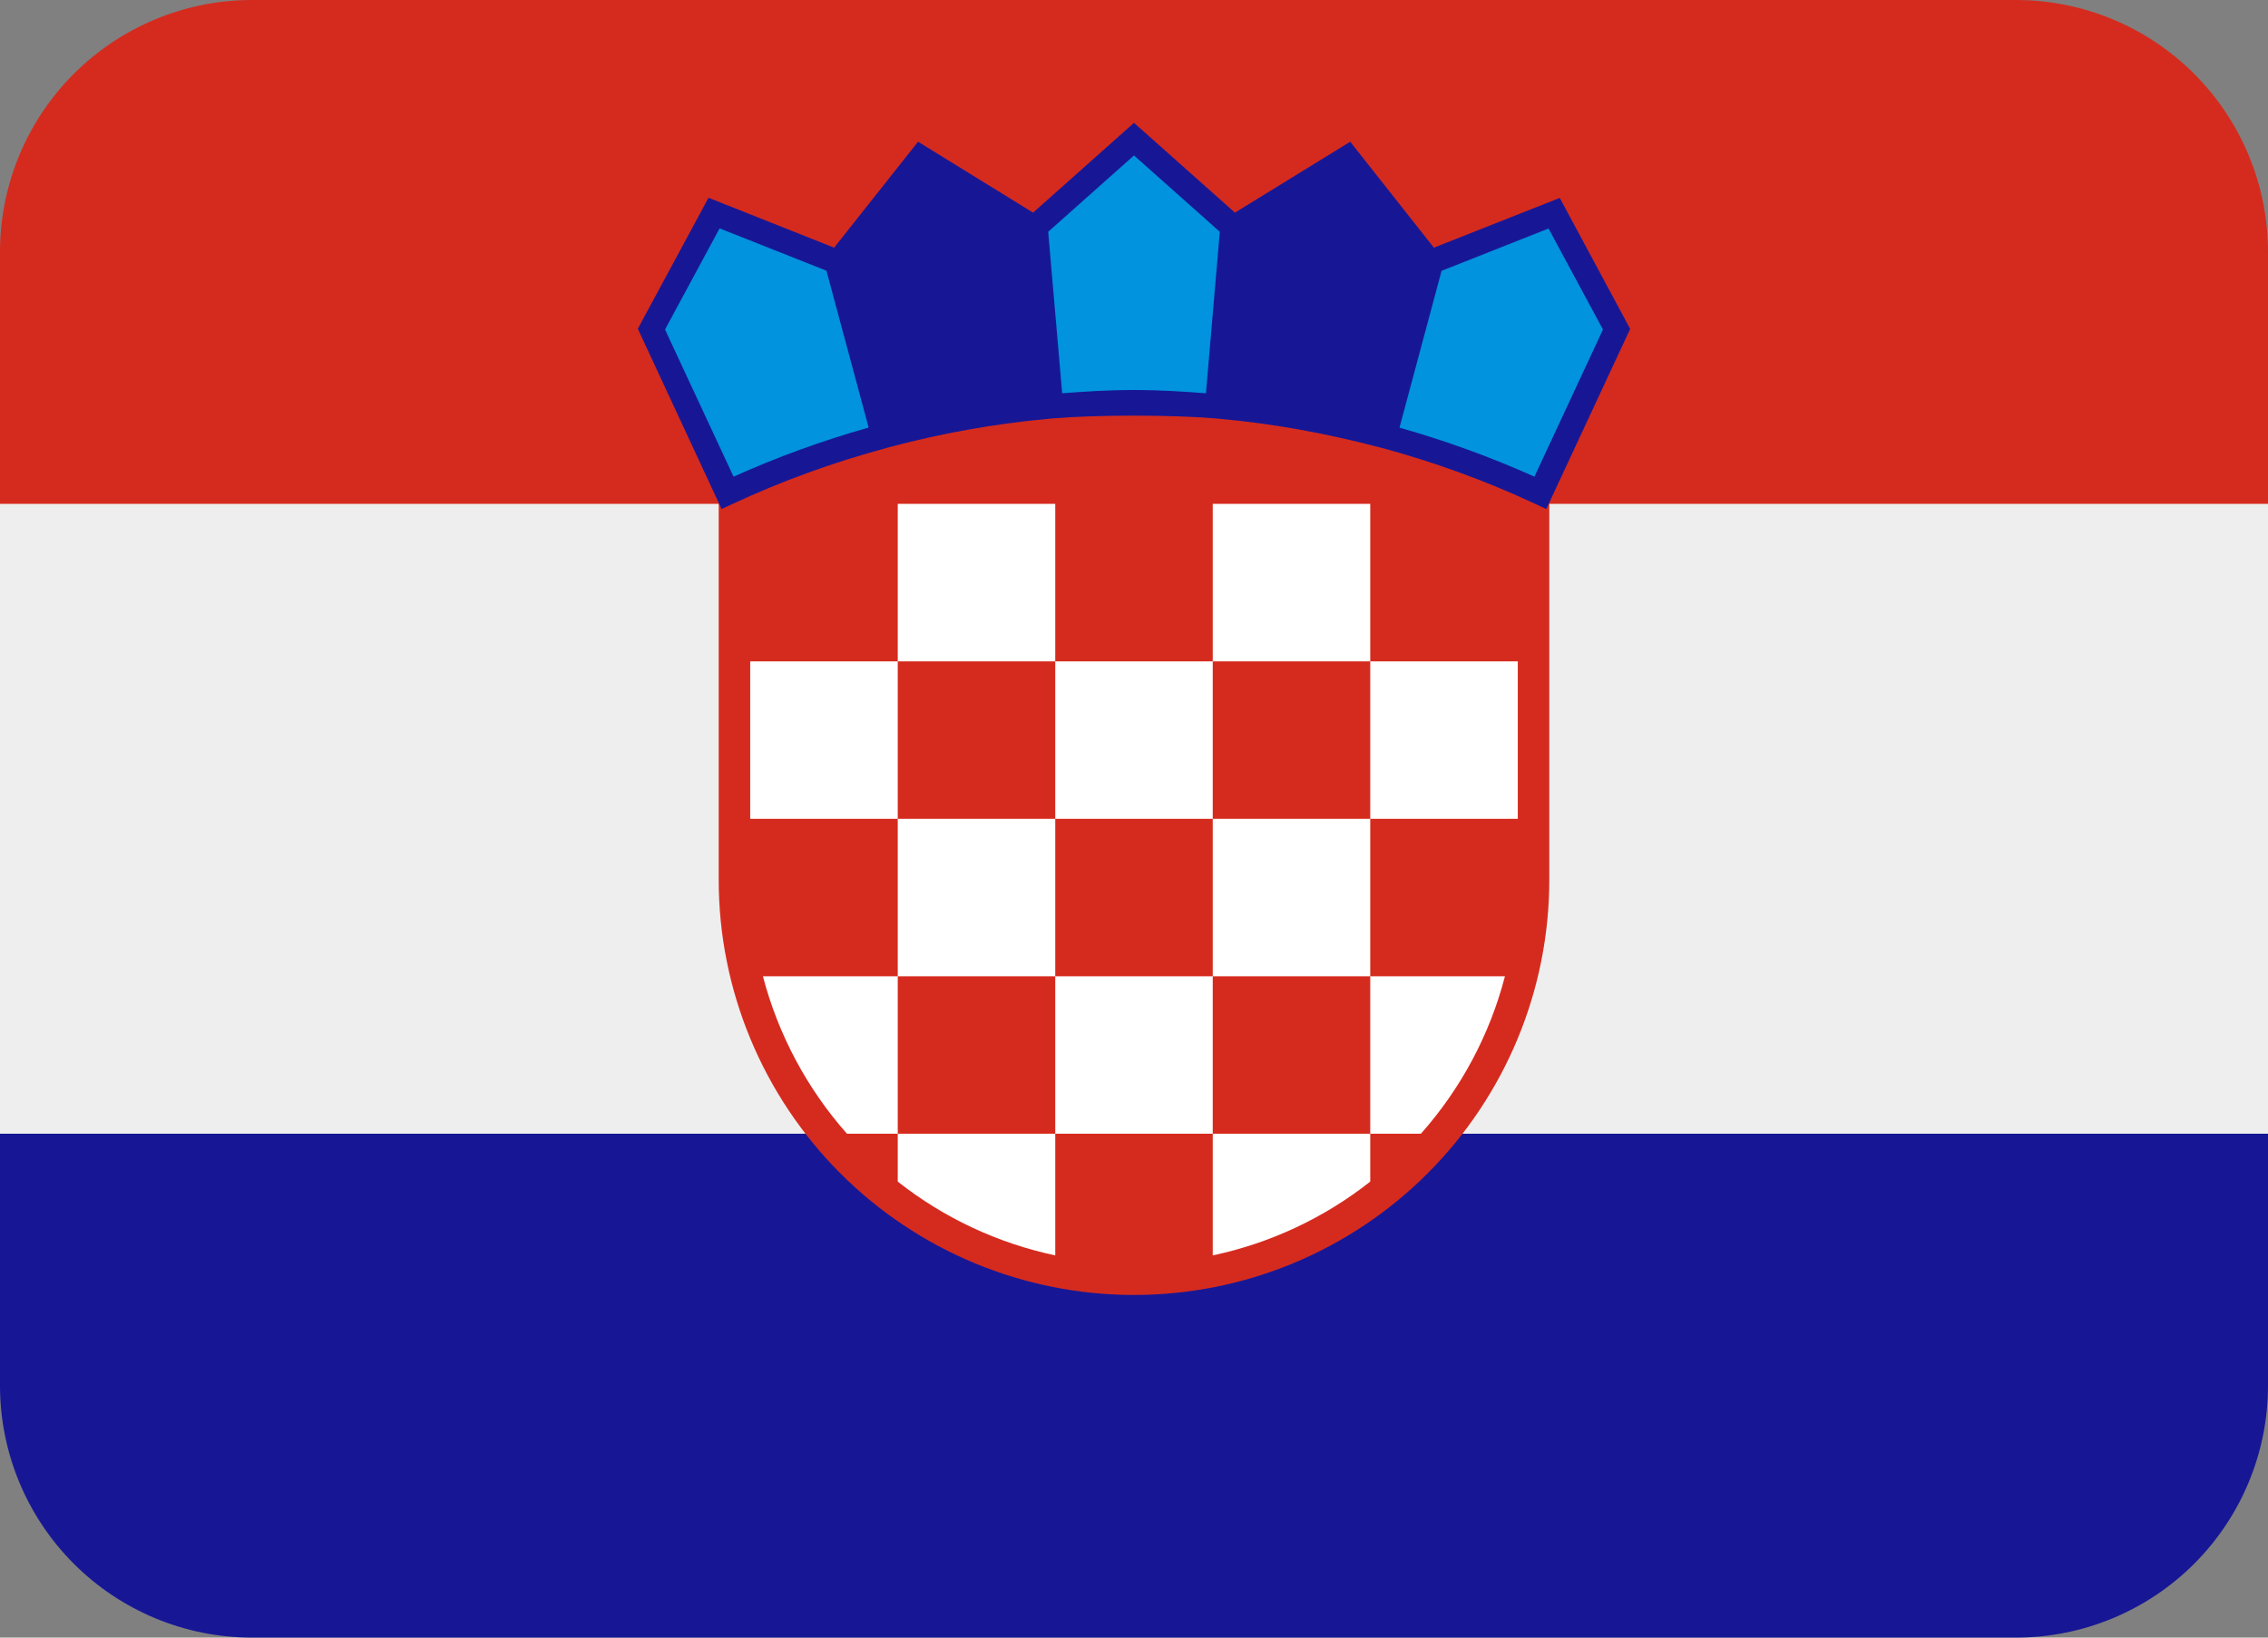
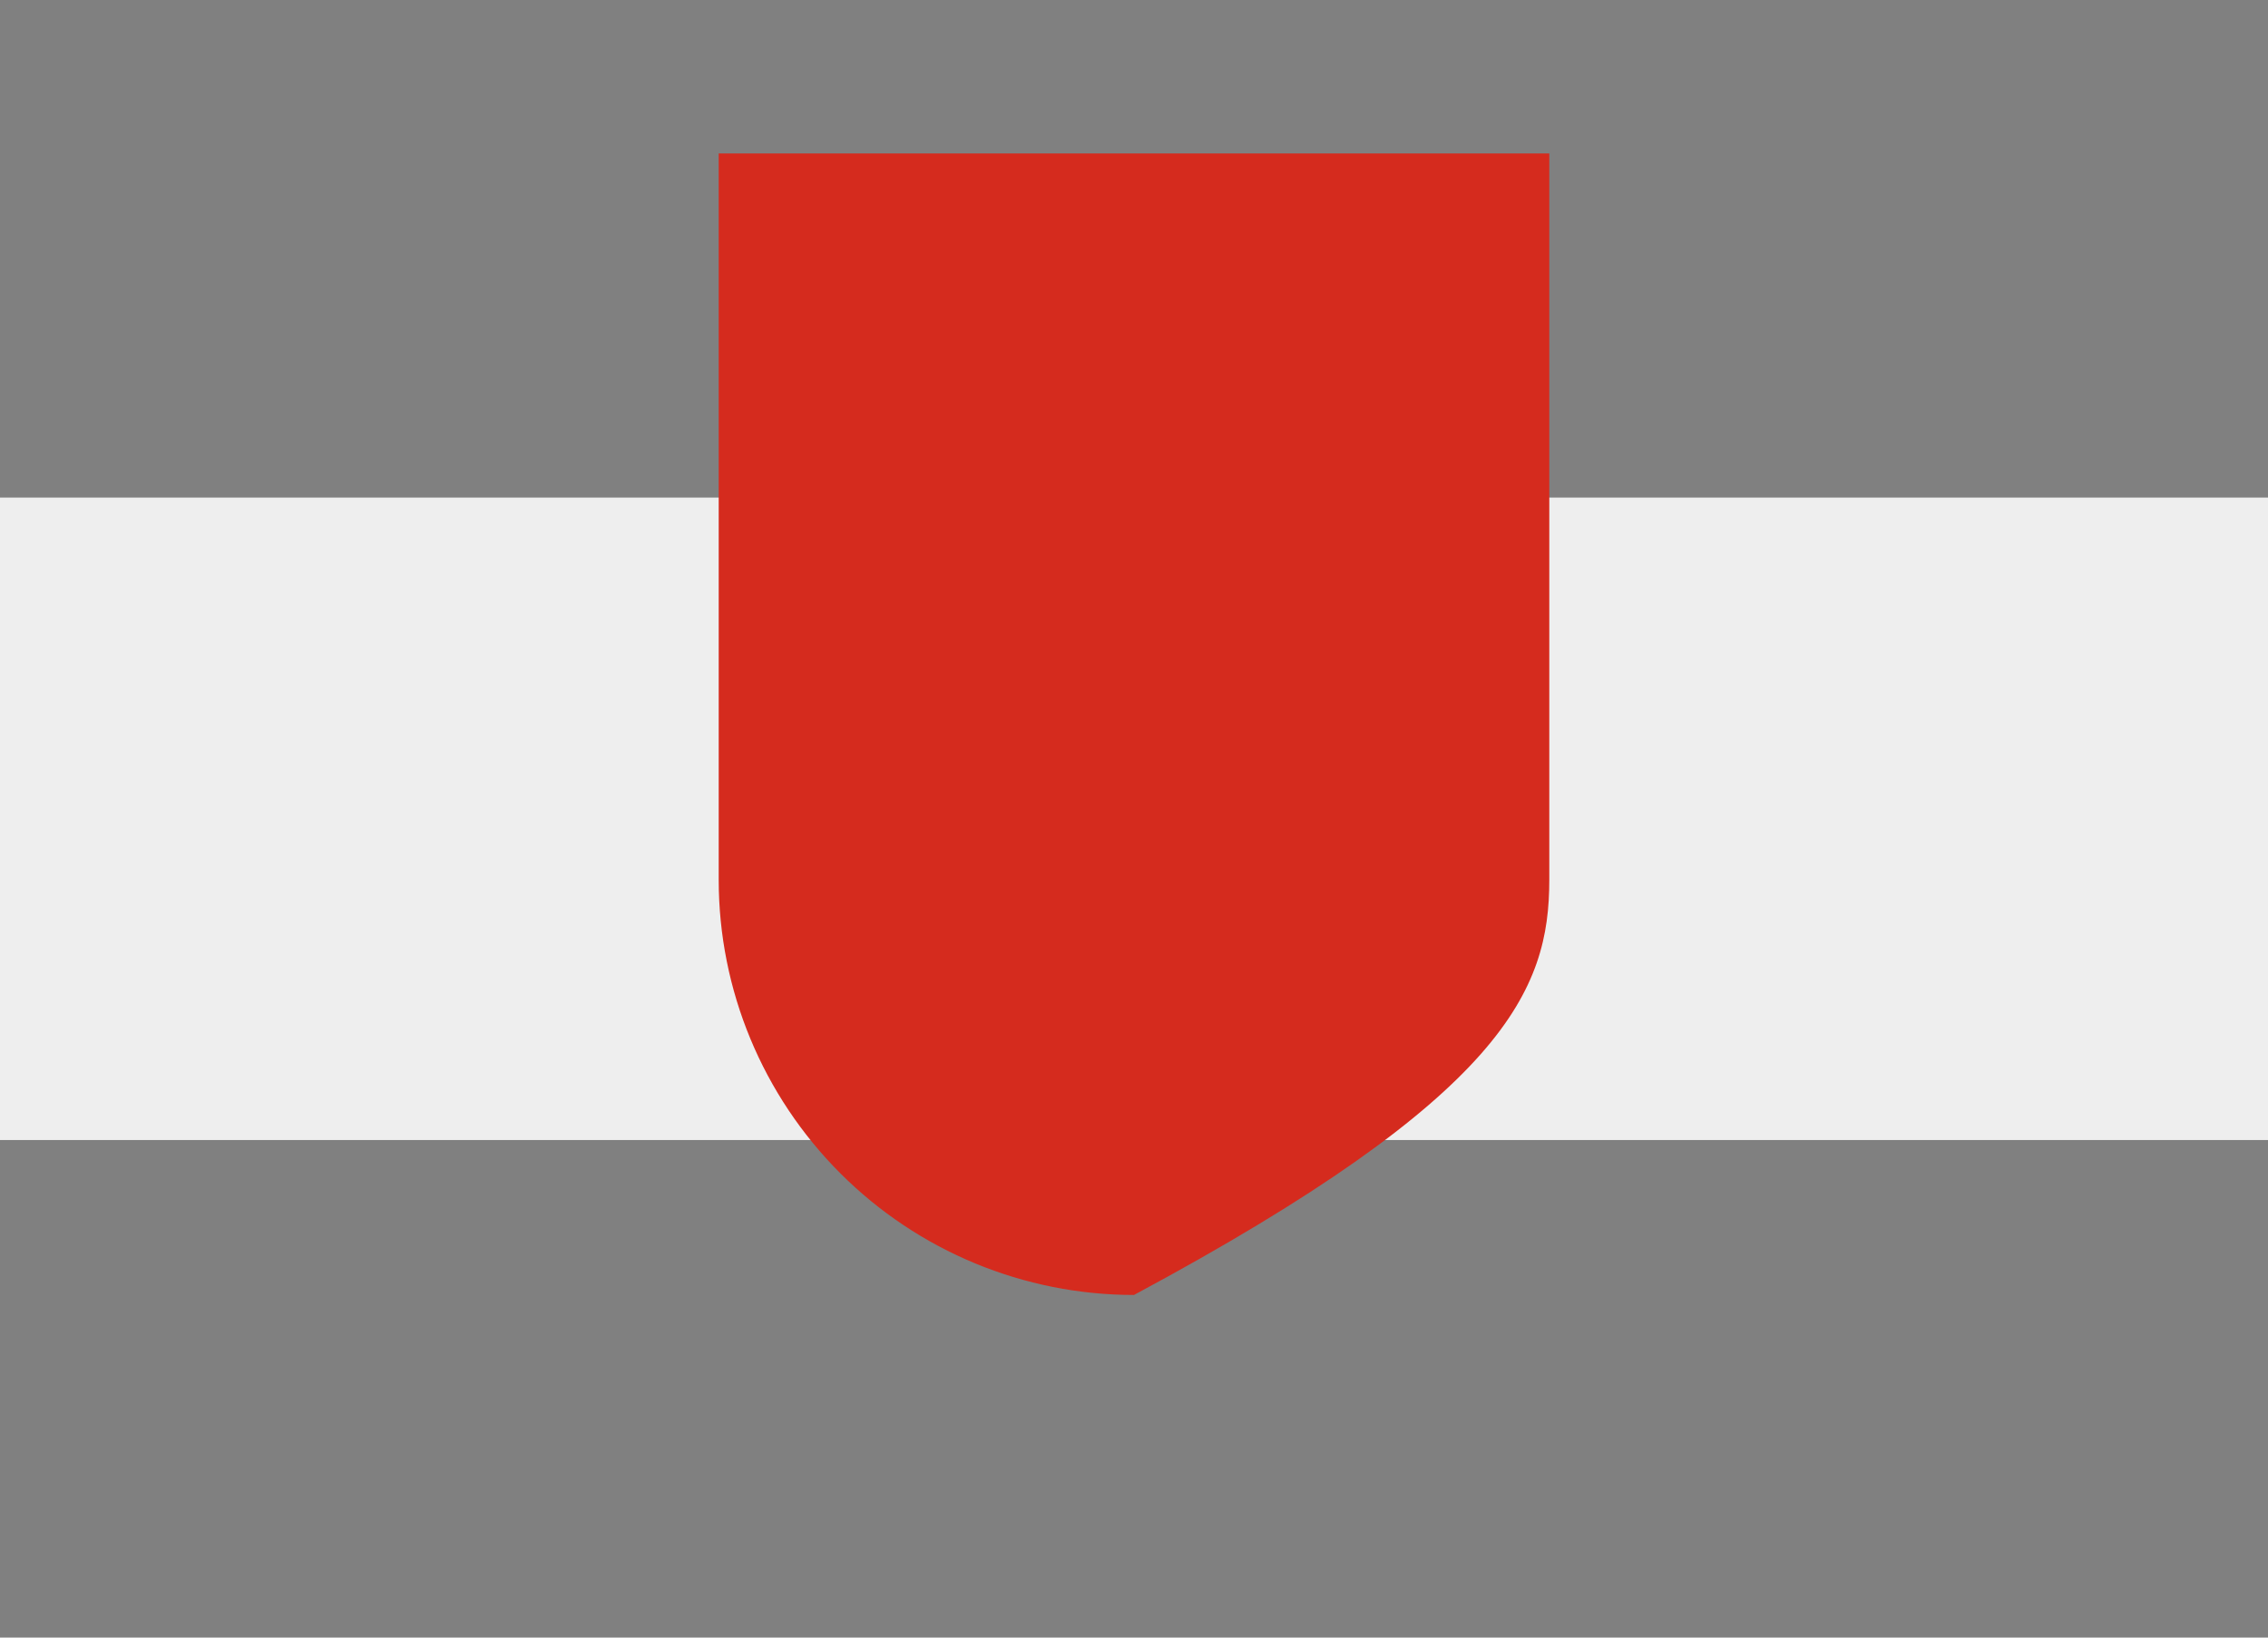
<svg xmlns="http://www.w3.org/2000/svg" width="18" height="13" viewBox="0 0 18 13" fill="none">
  <rect x="0" y="0" width="18" height="13" fill="#808080" stroke="none" />
  <path d="M0 3.95H18V9.05H0V3.95Z" fill="#EEEEEE" />
-   <path d="M18 11C18 11.53 17.789 12.039 17.414 12.414C17.039 12.789 16.53 13 16 13H2C1.47 13 0.961 12.789 0.586 12.414C0.211 12.039 0 11.53 0 11V9H18V11Z" fill="#171796" />
-   <path d="M16 0H2C1.47 0 0.961 0.211 0.586 0.586C0.211 0.961 0 1.47 0 2L0 4H18V2C18 1.47 17.789 0.961 17.414 0.586C17.039 0.211 16.53 0 16 0Z" fill="#D52B1E" />
-   <path d="M5.704 1.218V6.985C5.704 7.859 6.052 8.697 6.67 9.315C7.288 9.933 8.126 10.28 9 10.28C9.874 10.28 10.712 9.933 11.33 9.315C11.948 8.697 12.296 7.859 12.296 6.985V1.218H5.704Z" fill="#D52B1E" />
-   <path d="M7.125 6.5H8.375V7.75H7.125V6.5ZM8.375 7.75H9.625V9H8.375V7.75ZM8.375 5.25H9.625V6.5H8.375V5.25ZM9.625 6.5H10.875V7.75H9.625V6.5ZM9.625 4H10.875V5.25H9.625V4ZM10.875 5.25H12.046V6.5H10.875V5.25ZM7.125 4H8.375V5.25H7.125V4ZM10.875 9H11.277C11.595 8.642 11.824 8.213 11.944 7.75H10.875V9ZM9.625 9V9.966C10.081 9.869 10.509 9.669 10.875 9.38V9H9.625ZM7.125 9V7.75H6.055C6.176 8.213 6.405 8.642 6.722 9H7.125ZM5.954 5.25H7.125V6.5H5.954V5.25ZM7.125 9V9.38C7.491 9.669 7.919 9.869 8.375 9.966V9H7.125Z" fill="white" />
-   <path d="M12.379 1.571L11.38 1.966L10.716 1.125L9.801 1.688L9 0.975L8.199 1.688L7.286 1.125L6.62 1.966L5.623 1.57L5.062 2.61L5.727 4.041L5.815 4C6.205 3.818 6.617 3.669 7.037 3.556L7.057 3.55C7.47 3.44 7.892 3.364 8.318 3.325L8.35 3.322C8.703 3.292 9.298 3.292 9.651 3.322L9.68 3.325C10.091 3.361 10.518 3.438 10.947 3.551L10.964 3.555C11.382 3.668 11.793 3.817 12.184 4L12.272 4.041L12.938 2.611L12.379 1.571Z" fill="#171796" />
-   <path d="M8.319 1.84L8.43 3.122C8.595 3.109 8.794 3.096 9 3.096C9.206 3.096 9.406 3.109 9.571 3.122L9.681 1.84L9 1.234L8.319 1.84ZM12.29 1.814L11.441 2.15L11.107 3.395C11.472 3.498 11.832 3.629 12.178 3.784L12.722 2.616L12.29 1.814ZM5.711 1.813L5.278 2.616L5.822 3.784C6.167 3.629 6.526 3.498 6.894 3.394L6.559 2.149L5.711 1.813Z" fill="#0193DD" />
+   <path d="M5.704 1.218V6.985C5.704 7.859 6.052 8.697 6.67 9.315C7.288 9.933 8.126 10.28 9 10.28C11.948 8.697 12.296 7.859 12.296 6.985V1.218H5.704Z" fill="#D52B1E" />
</svg>